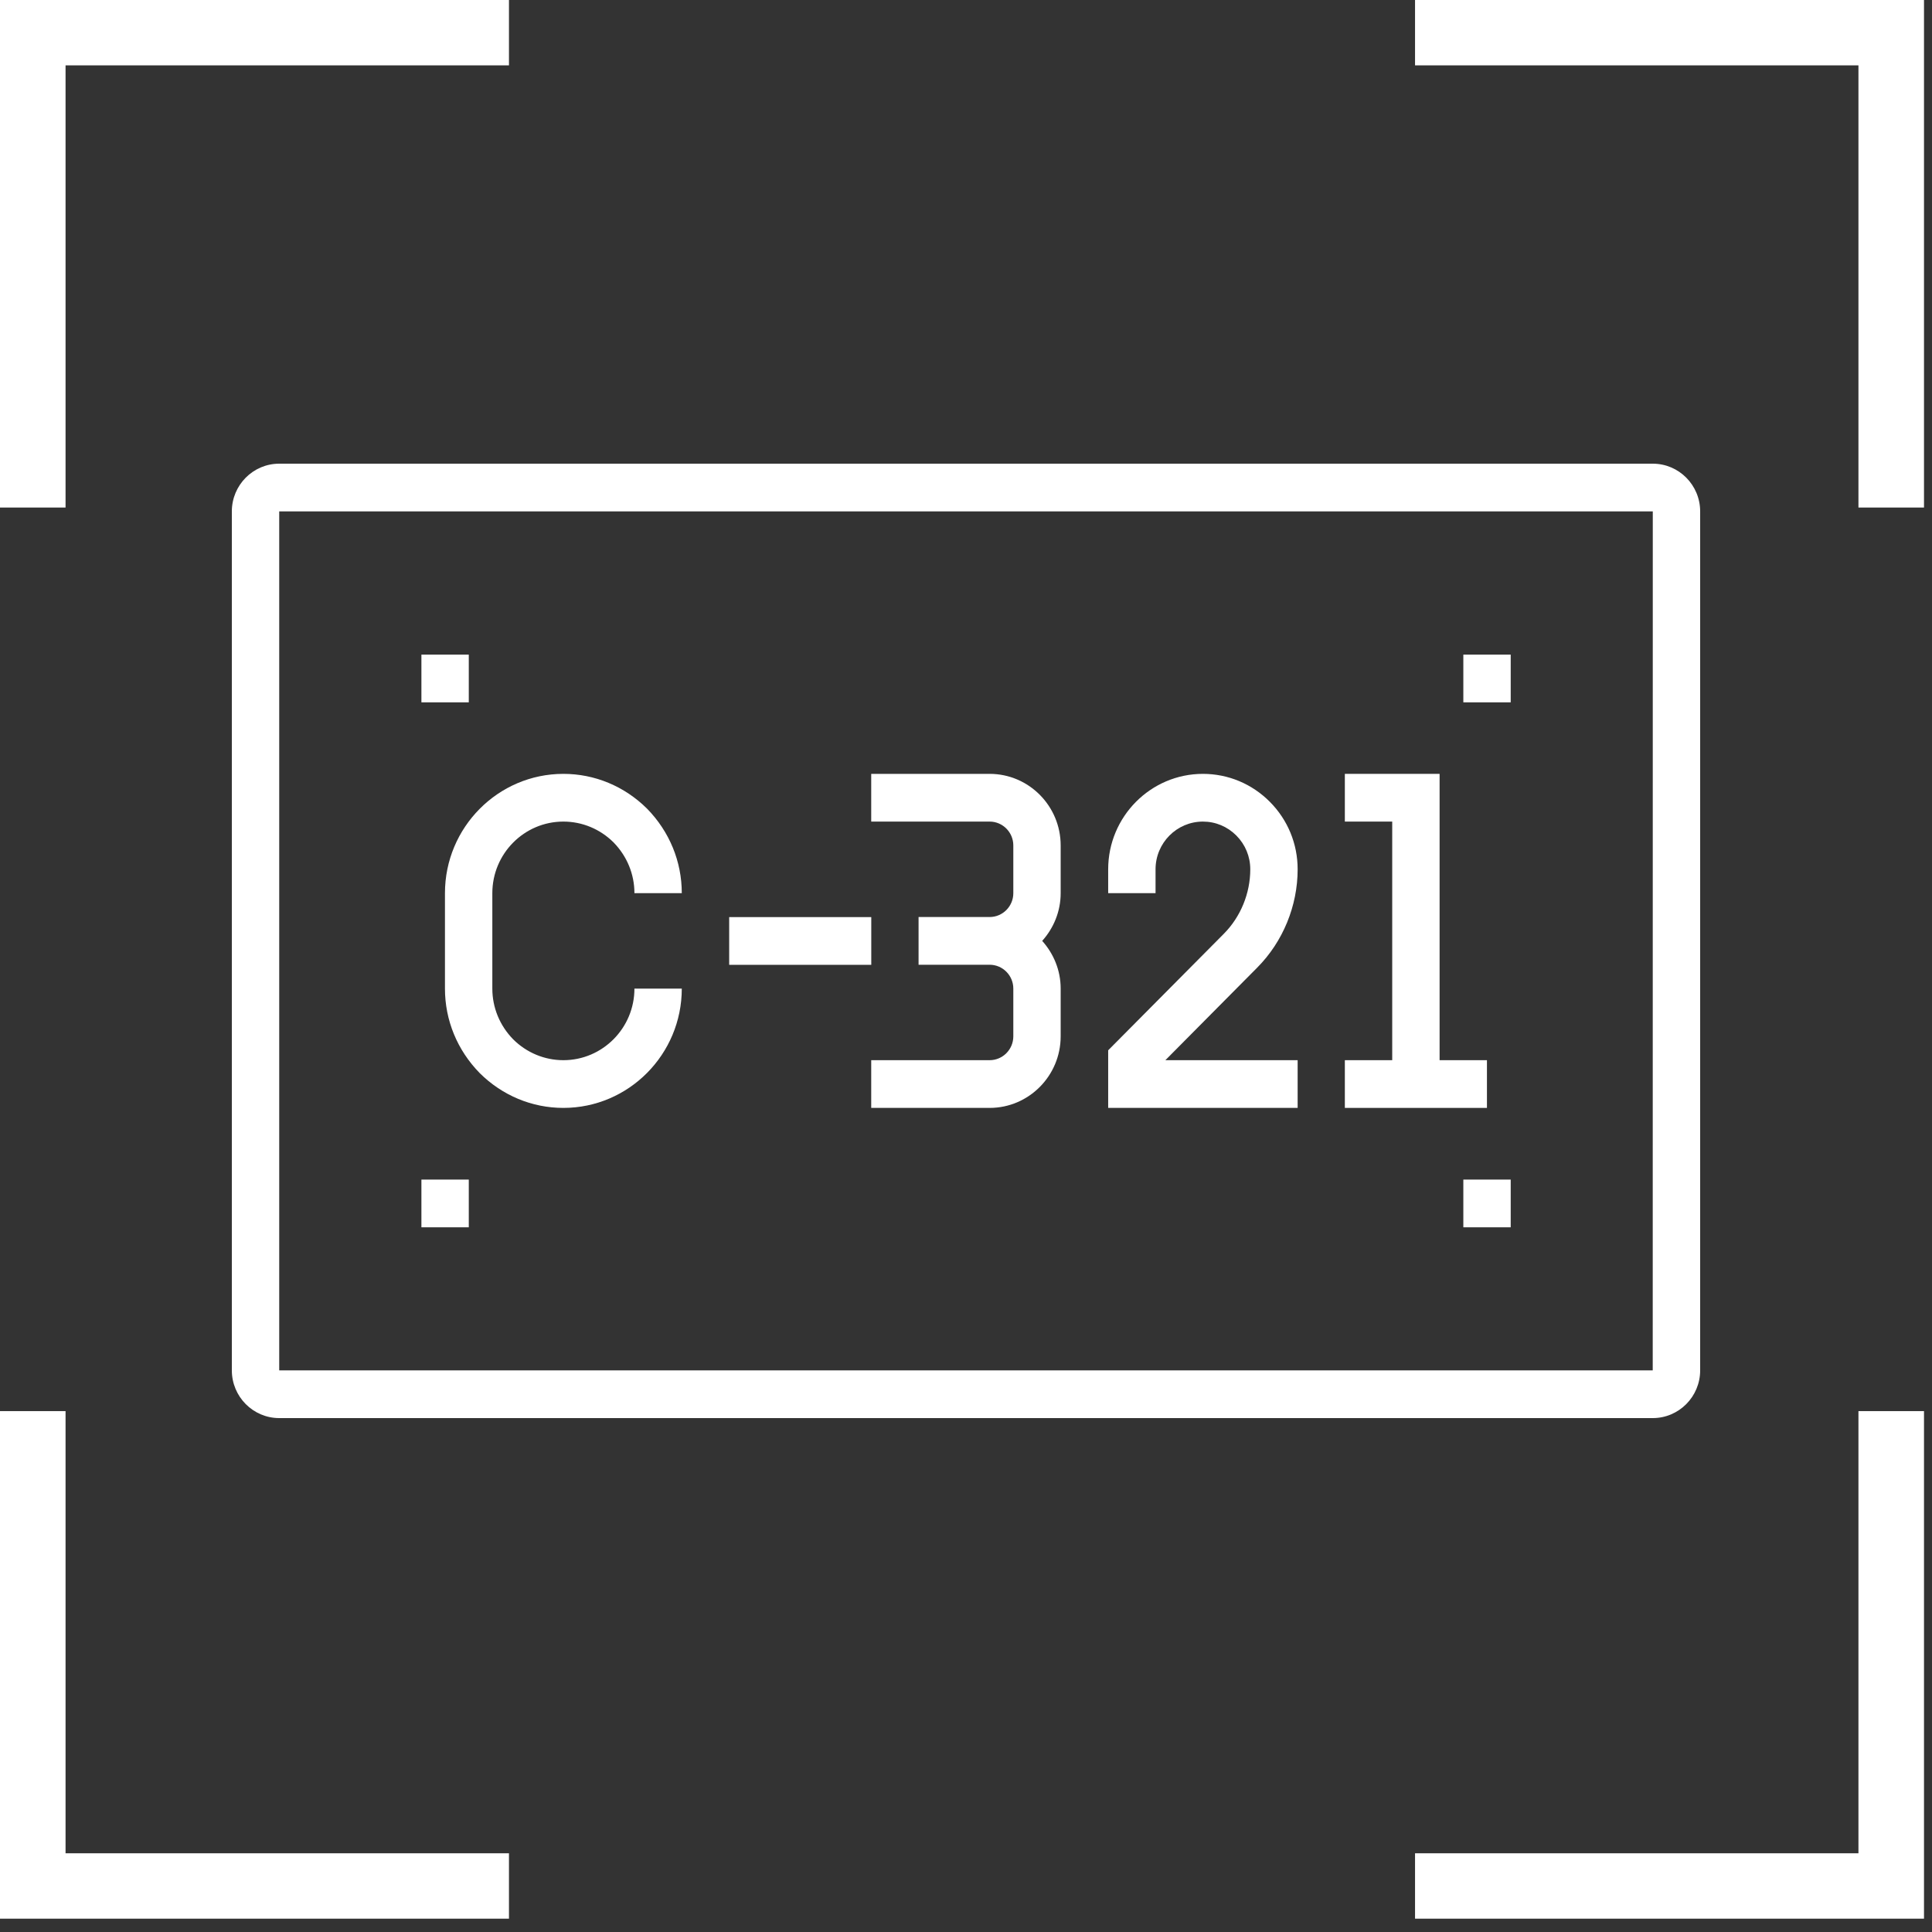
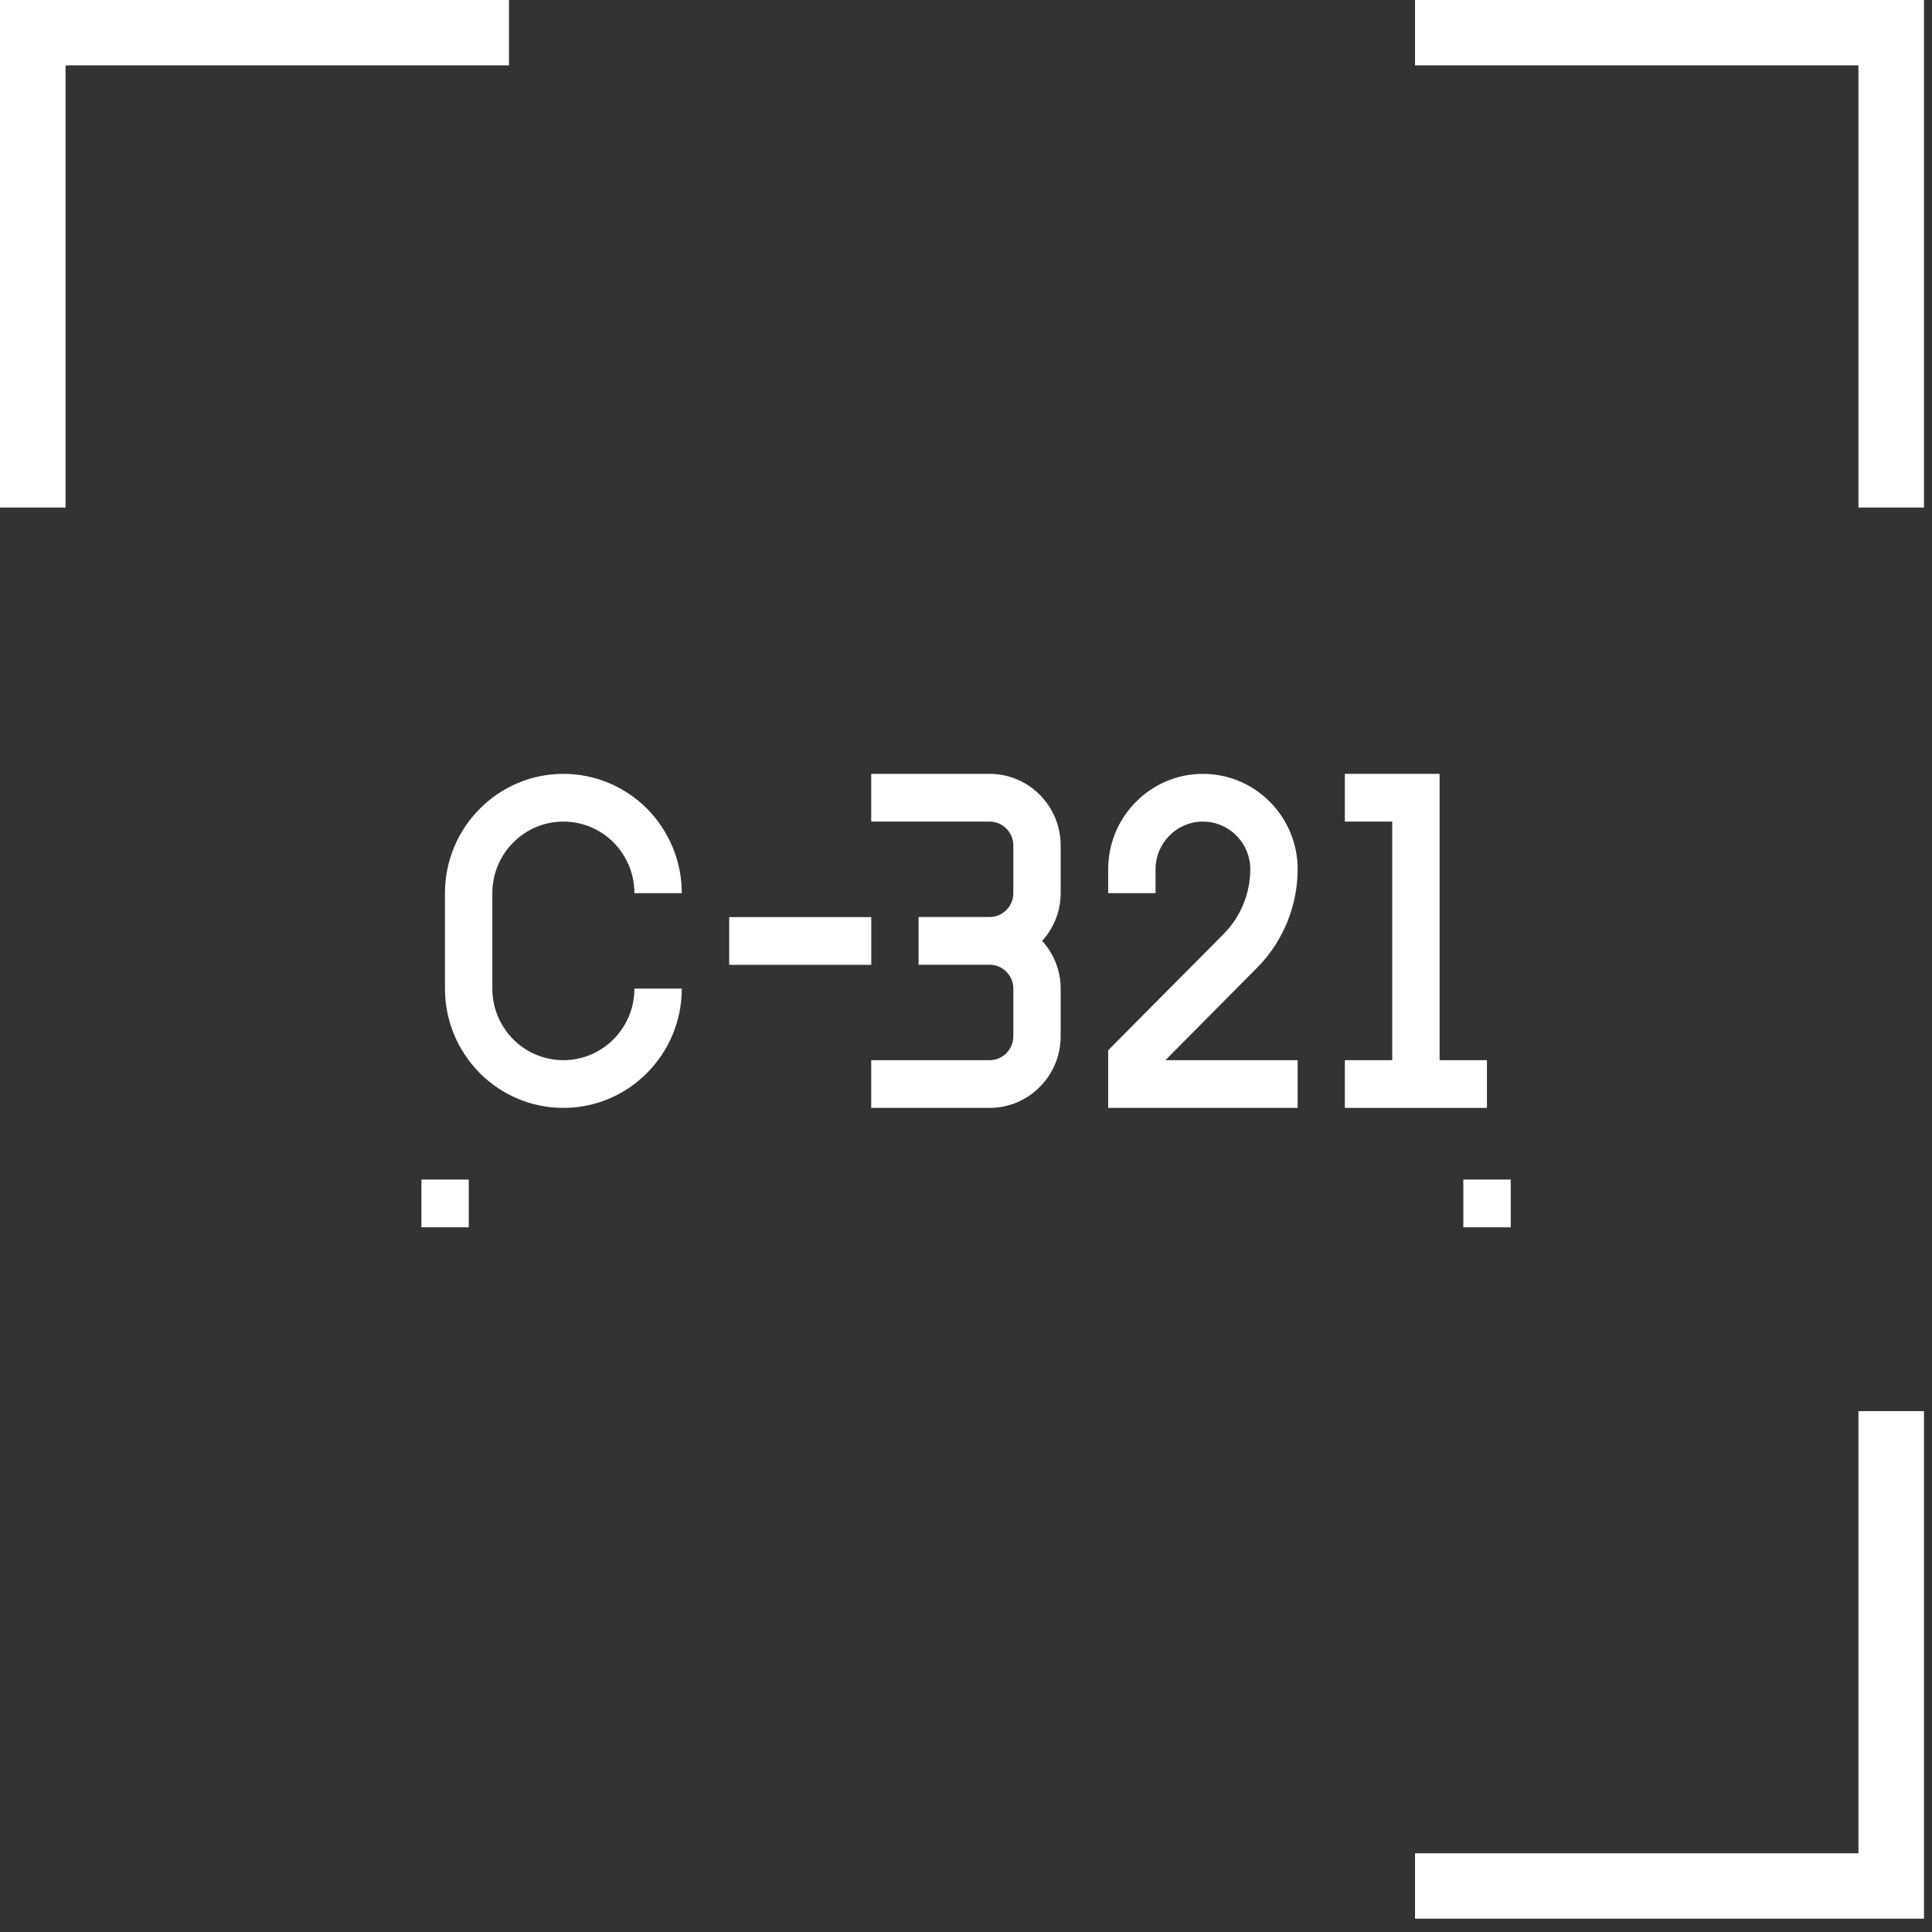
<svg xmlns="http://www.w3.org/2000/svg" width="100" height="100" viewBox="0 0 100 100" fill="none">
  <rect x="0" y="0" width="100" height="100" fill="#333333" stroke="none" />
  <g clip-path="url(#clip0_3954_4886)">
-     <path d="M0 73.039V99.31H26.344V95.926H3.393V73.039H0Z" fill="white" />
    <path d="M96.193 73.039V95.926H73.242V99.31H99.586V73.039H96.193Z" fill="white" />
    <path d="M26.344 0H0V26.27H3.393V3.383H26.344V0Z" fill="white" />
    <path d="M99.586 26.27V0H73.242V3.383H96.193V26.27H99.586Z" fill="white" />
-     <path d="M85.548 24H14.452C13.1 24 12 25.108 12 26.47V70.93C12 72.292 13.1 73.4 14.452 73.4H85.548C86.9 73.4 88 72.292 88 70.93V26.47C88 25.108 86.9 24 85.548 24ZM85.545 70.93H14.452V26.47H85.548L85.545 70.93Z" fill="white" />
-     <path d="M75.742 33.883H78.194V36.353H75.742V33.883Z" fill="white" />
-     <path d="M21.812 33.883H24.264V36.353H21.812V33.883Z" fill="white" />
    <path d="M75.742 61.055H78.194V63.525H75.742V61.055Z" fill="white" />
    <path d="M21.812 61.055H24.264V63.525H21.812V61.055Z" fill="white" />
    <path d="M23.031 51.17C23.031 52.805 23.666 54.355 24.831 55.544C26 56.705 27.538 57.345 29.16 57.345C32.54 57.345 35.289 54.574 35.289 51.17H32.838C32.838 53.212 31.188 54.875 29.16 54.875C28.186 54.875 27.259 54.488 26.564 53.798C25.866 53.085 25.483 52.151 25.483 51.17V46.23C25.483 44.187 27.133 42.525 29.16 42.525C30.135 42.525 31.061 42.911 31.757 43.602C32.454 44.315 32.838 45.248 32.838 46.23H35.289C35.289 44.594 34.654 43.044 33.49 41.855C32.321 40.694 30.782 40.055 29.16 40.055C25.781 40.055 23.031 42.825 23.031 46.23V51.17Z" fill="white" />
    <path d="M37.742 47.469H45.097V49.939H37.742V47.469Z" fill="white" />
    <path d="M52.449 43.76V46.23C52.449 46.91 51.899 47.465 51.223 47.465H47.545V49.935H51.223C51.899 49.935 52.449 50.489 52.449 51.17V53.64C52.449 54.32 51.899 54.875 51.223 54.875H45.094V57.345H51.223C53.25 57.345 54.9 55.682 54.9 53.64V51.17C54.9 50.218 54.532 49.357 53.944 48.7C54.533 48.042 54.9 47.182 54.9 46.23V43.76C54.9 41.717 53.25 40.055 51.223 40.055H45.094V42.525H51.223C51.899 42.525 52.449 43.08 52.449 43.76Z" fill="white" />
    <path d="M67.166 54.875H60.319L65.078 50.079C66.404 48.743 67.166 46.889 67.166 44.995C67.166 43.677 66.656 42.437 65.728 41.503C64.801 40.57 63.569 40.055 62.263 40.055C59.558 40.055 57.359 42.27 57.359 44.995V46.23H59.811V44.995C59.811 43.632 60.91 42.525 62.263 42.525C62.915 42.525 63.53 42.782 63.995 43.249C64.459 43.718 64.714 44.336 64.714 44.995C64.714 46.239 64.215 47.456 63.345 48.333L57.359 54.363V57.345H67.166V54.875Z" fill="white" />
    <path d="M76.964 54.875H74.513V40.055H69.609V42.525H72.061V54.875H69.609V57.345H76.964V54.875Z" fill="white" />
  </g>
  <defs>
    <clipPath id="clip0_3954_4886">
      <rect width="100" height="100" fill="white" />
    </clipPath>
  </defs>
</svg>